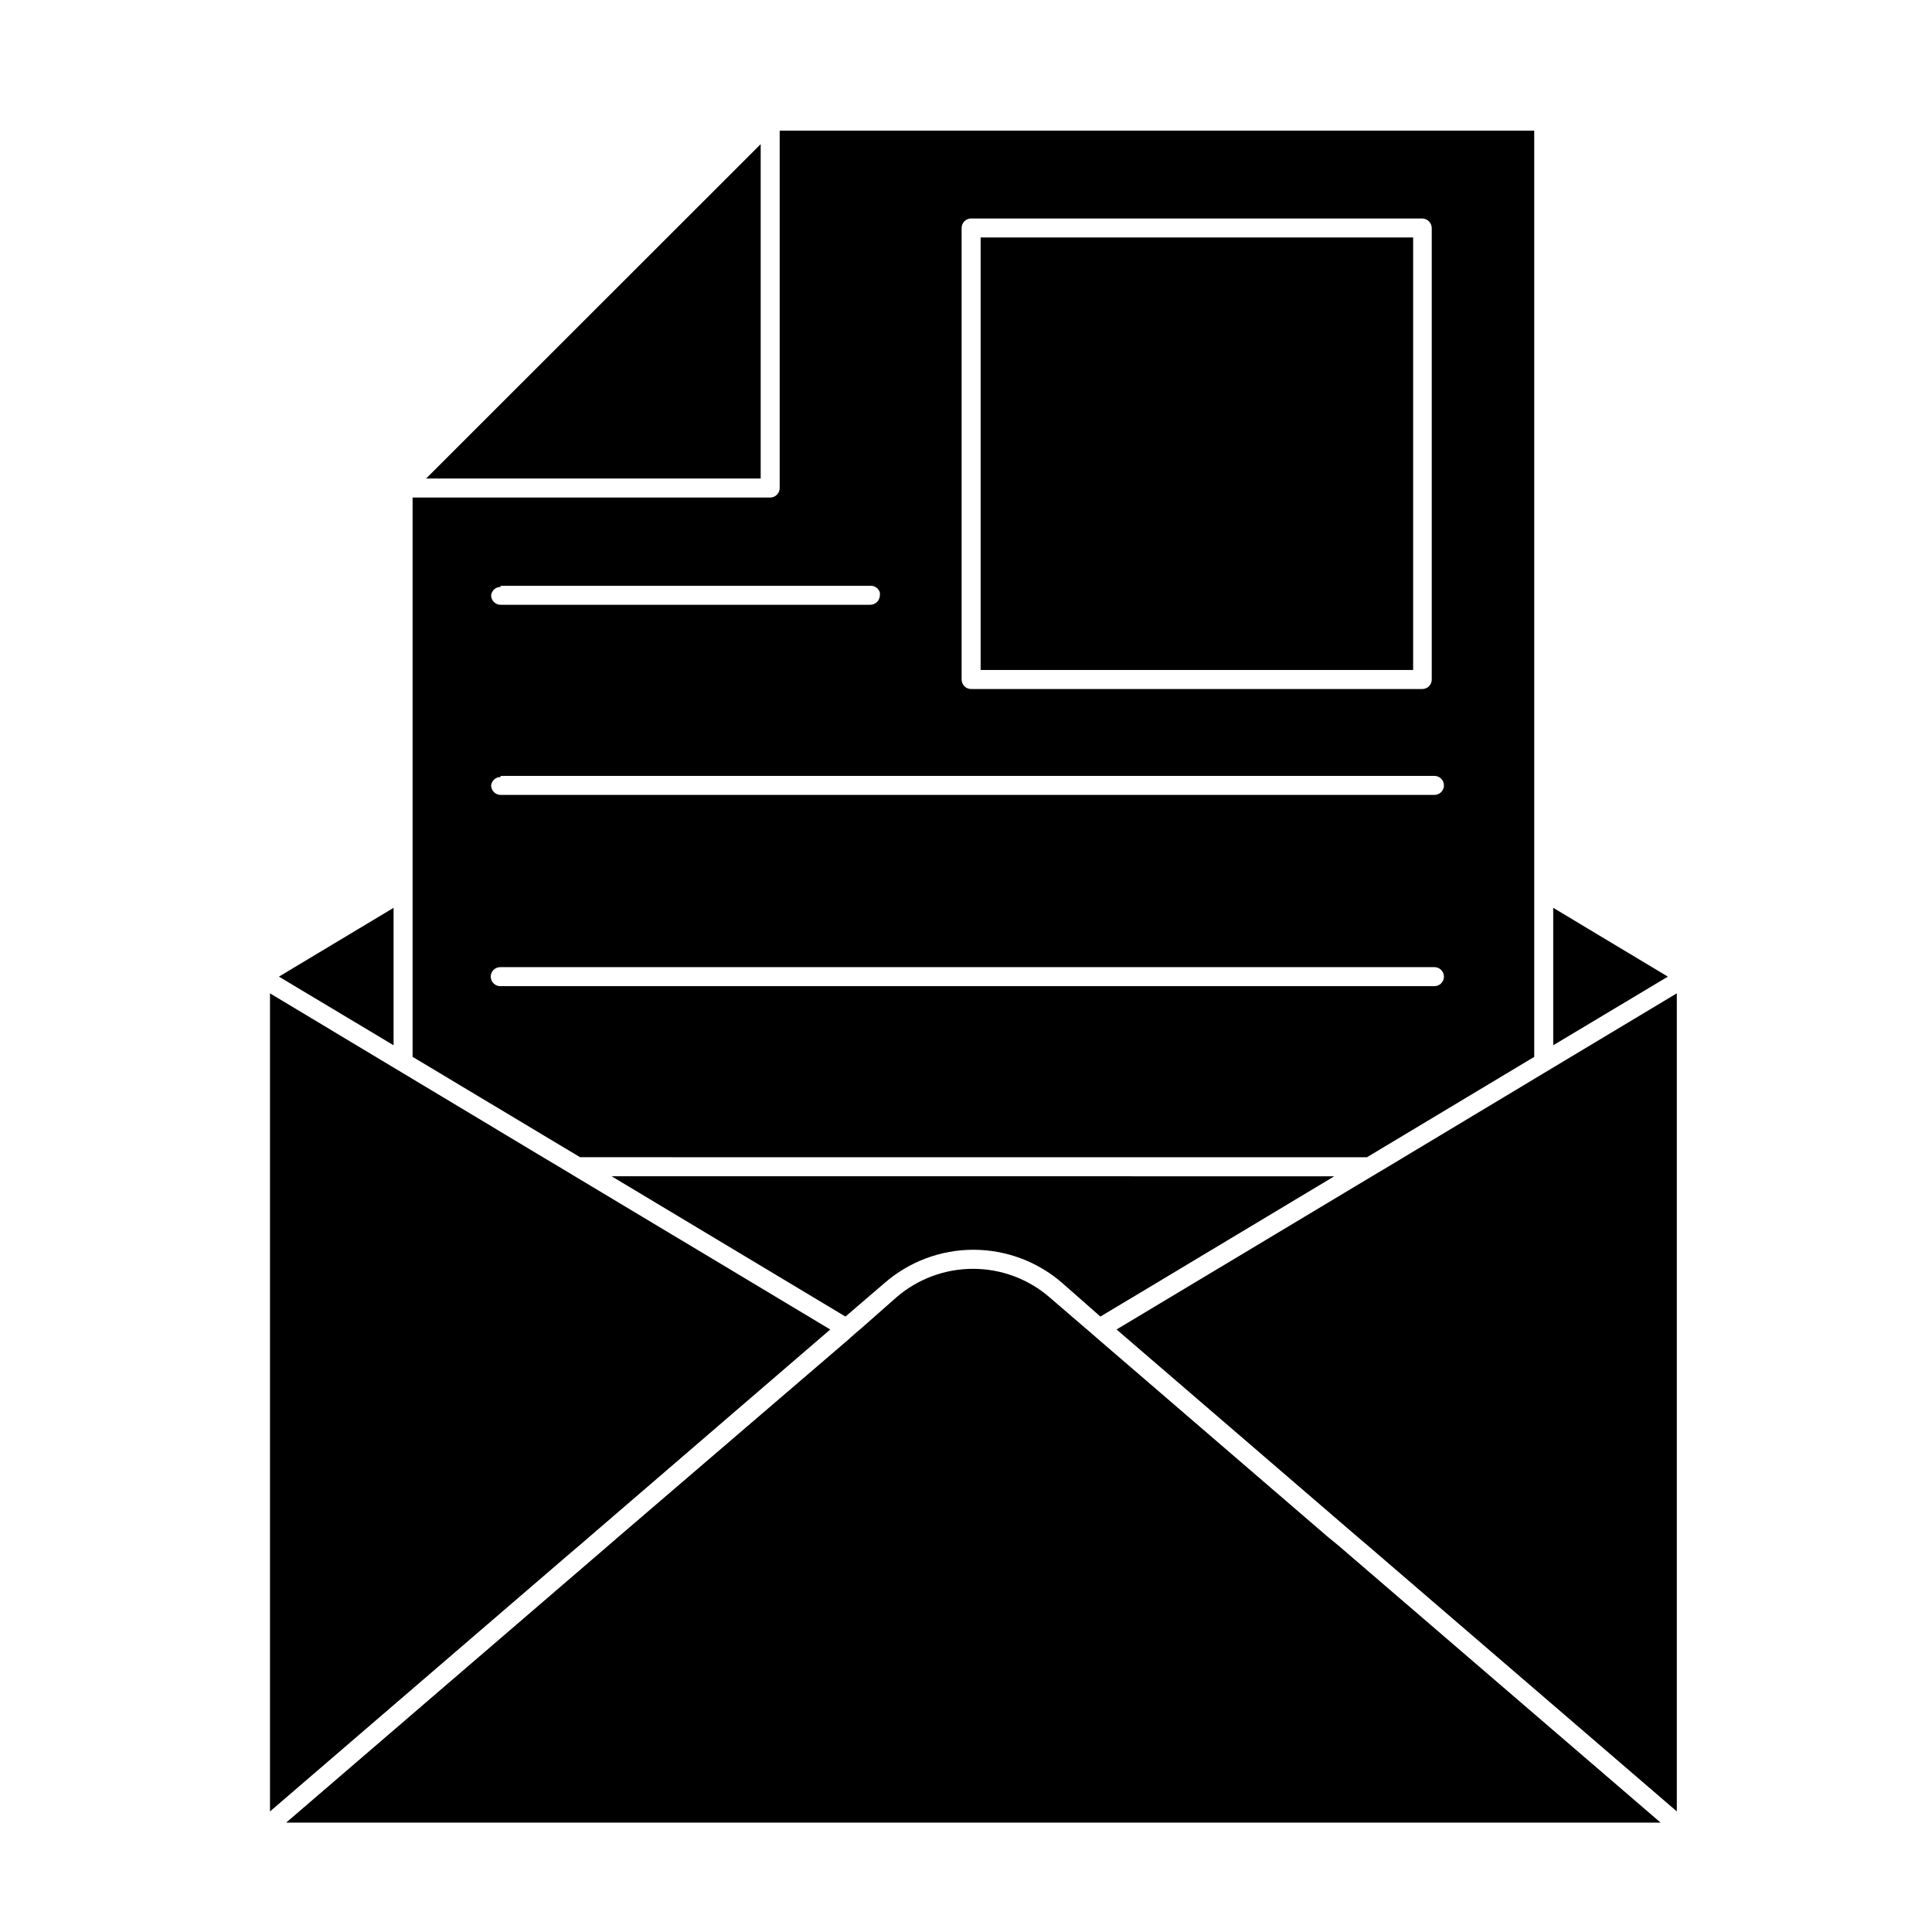
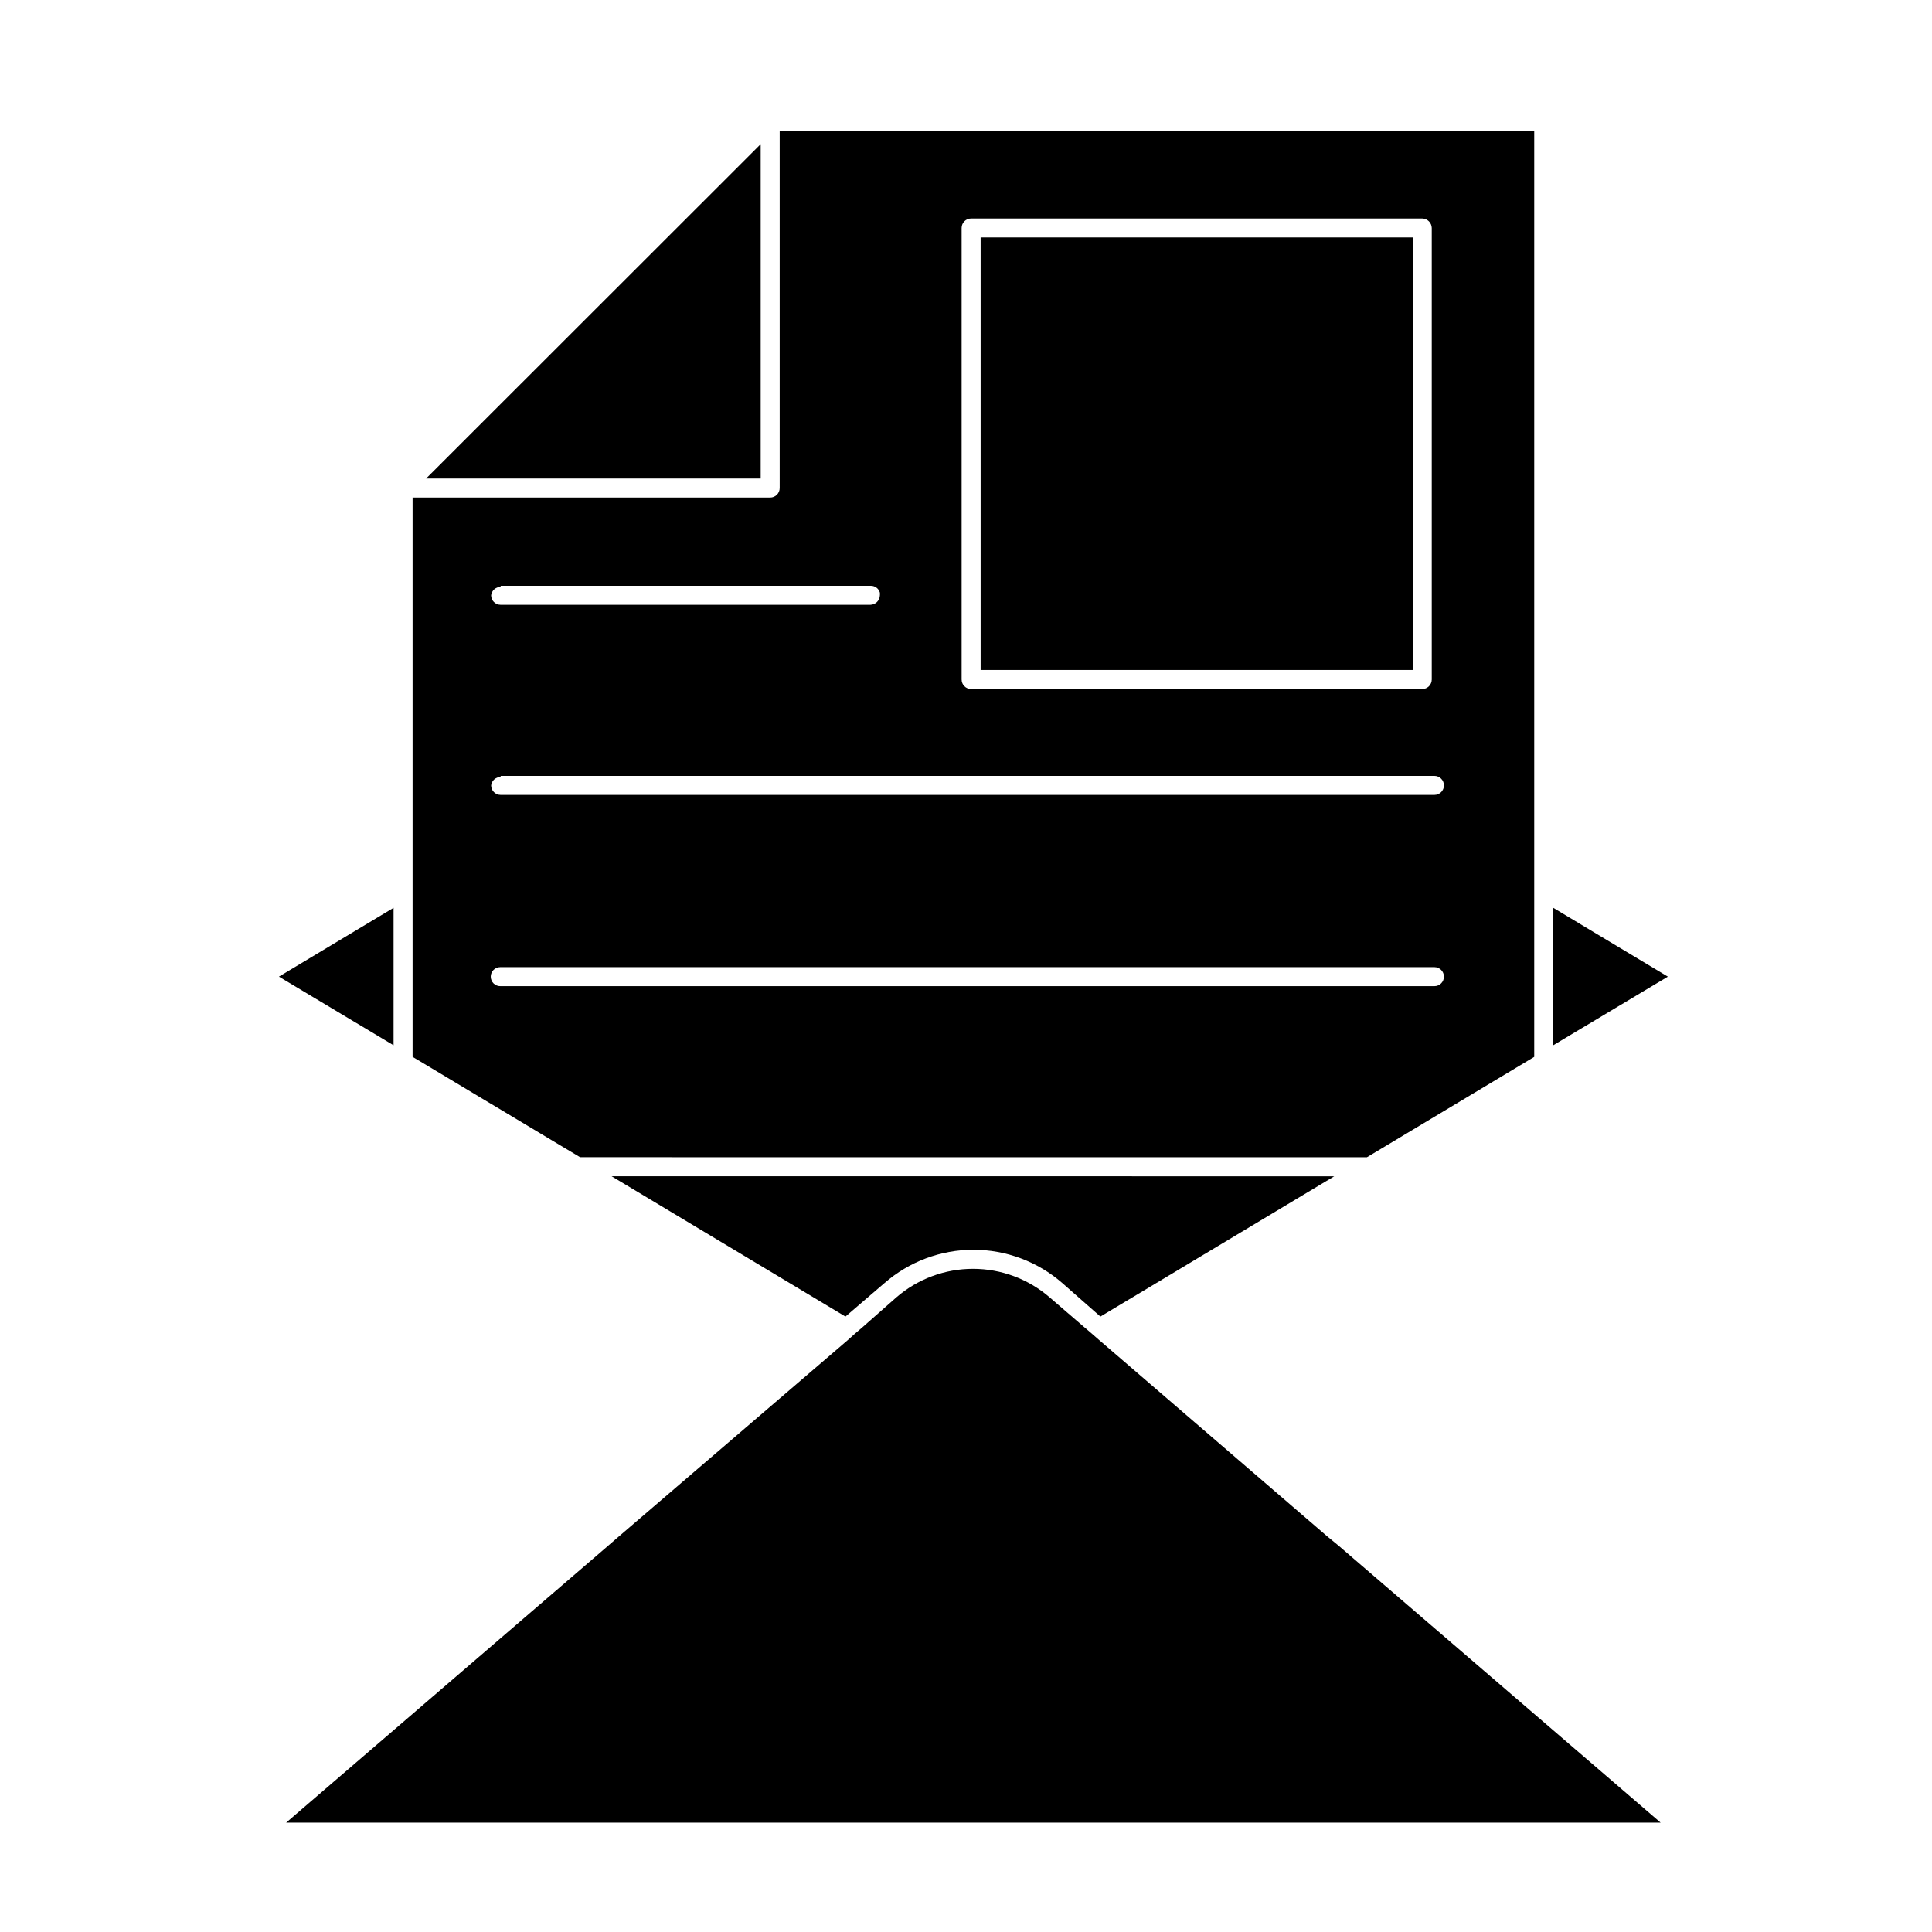
<svg xmlns="http://www.w3.org/2000/svg" fill="#000000" width="800px" height="800px" version="1.1" viewBox="144 144 512 512">
  <g>
    <path d="m248.3 384.58-30.379 18.238 30.379 18.188z" />
    <path d="m555.62 384.58v36.426l30.379-18.188z" />
    <path d="m506.25 450.68 44.336-26.602v-245.46h-199.96v94.715c0 0.668-0.266 1.309-0.738 1.781-0.473 0.473-1.113 0.738-1.781 0.738h-94.766v148.22l44.387 26.602zm-107.41-156.48v-89.781c0-1.391 1.129-2.516 2.519-2.516h119.55c1.379 0.023 2.492 1.137 2.519 2.516v119.66c0 0.668-0.266 1.309-0.738 1.781-0.473 0.473-1.113 0.738-1.781 0.738h-119.55c-1.391 0-2.519-1.129-2.519-2.519zm-122.17 5.039h98.141c1.105 0.004 2.074 0.746 2.367 1.812 0.027 0.234 0.027 0.469 0 0.703-0.027 1.383-1.141 2.492-2.519 2.519h-97.992c-1.391 0-2.516-1.125-2.516-2.519 0.152-1.27 1.234-2.223 2.516-2.215zm0 50.383 247.47-0.004c0.668 0 1.309 0.266 1.781 0.738 0.473 0.473 0.738 1.113 0.738 1.781s-0.266 1.309-0.738 1.781c-0.473 0.473-1.113 0.738-1.781 0.738h-247.47c-1.391 0-2.516-1.129-2.516-2.519 0.152-1.273 1.234-2.227 2.516-2.219zm-2.621 53.199c0-1.391 1.129-2.519 2.519-2.519h247.57c0.668 0 1.309 0.266 1.781 0.738 0.473 0.473 0.738 1.113 0.738 1.781 0 0.668-0.266 1.309-0.738 1.781-0.473 0.473-1.113 0.738-1.781 0.738h-247.47c-0.684 0.027-1.352-0.227-1.844-0.703-0.496-0.473-0.773-1.133-0.773-1.816z" />
    <path d="m425.54 484.04 10.078 8.867 61.969-37.18-191.5-0.004 61.969 37.18 10.328-8.867v0.004c6.531-5.699 14.906-8.84 23.578-8.84 8.668 0 17.043 3.141 23.578 8.84z" />
    <path d="m345.59 182.2-88.668 88.617h88.668z" />
    <path d="m455.52 321.55h62.977v-114.62h-114.62v114.62z" />
-     <path d="m516.03 450.68-4.184 2.516-4.231 2.519-67.715 40.609 63.684 54.812 2.973 2.519 2.922 2.519 78.895 67.863v-216.79l-32.746 19.648-5.039 3.023z" />
-     <path d="m297.42 553.66 2.922-2.519 63.684-54.812-67.711-40.609-4.184-2.519-4.231-2.516-34.562-20.758-5.039-3.023-32.746-19.648v216.79l78.895-67.863z" />
-     <path d="m305.13 553.66-2.922 2.519-82.375 70.836h364.25l-82.371-70.836-2.922-2.519-3.074-2.519-60.457-52.043-2.016-1.762-2.016-1.715-9.07-7.809h0.004c-5.641-4.879-12.848-7.562-20.305-7.562s-14.664 2.684-20.305 7.562l-8.969 7.91-2.016 1.715-1.965 1.762-60.555 51.941z" />
+     <path d="m305.13 553.66-2.922 2.519-82.375 70.836h364.25l-82.371-70.836-2.922-2.519-3.074-2.519-60.457-52.043-2.016-1.762-2.016-1.715-9.07-7.809h0.004c-5.641-4.879-12.848-7.562-20.305-7.562s-14.664 2.684-20.305 7.562l-8.969 7.91-2.016 1.715-1.965 1.762-60.555 51.941" />
  </g>
</svg>